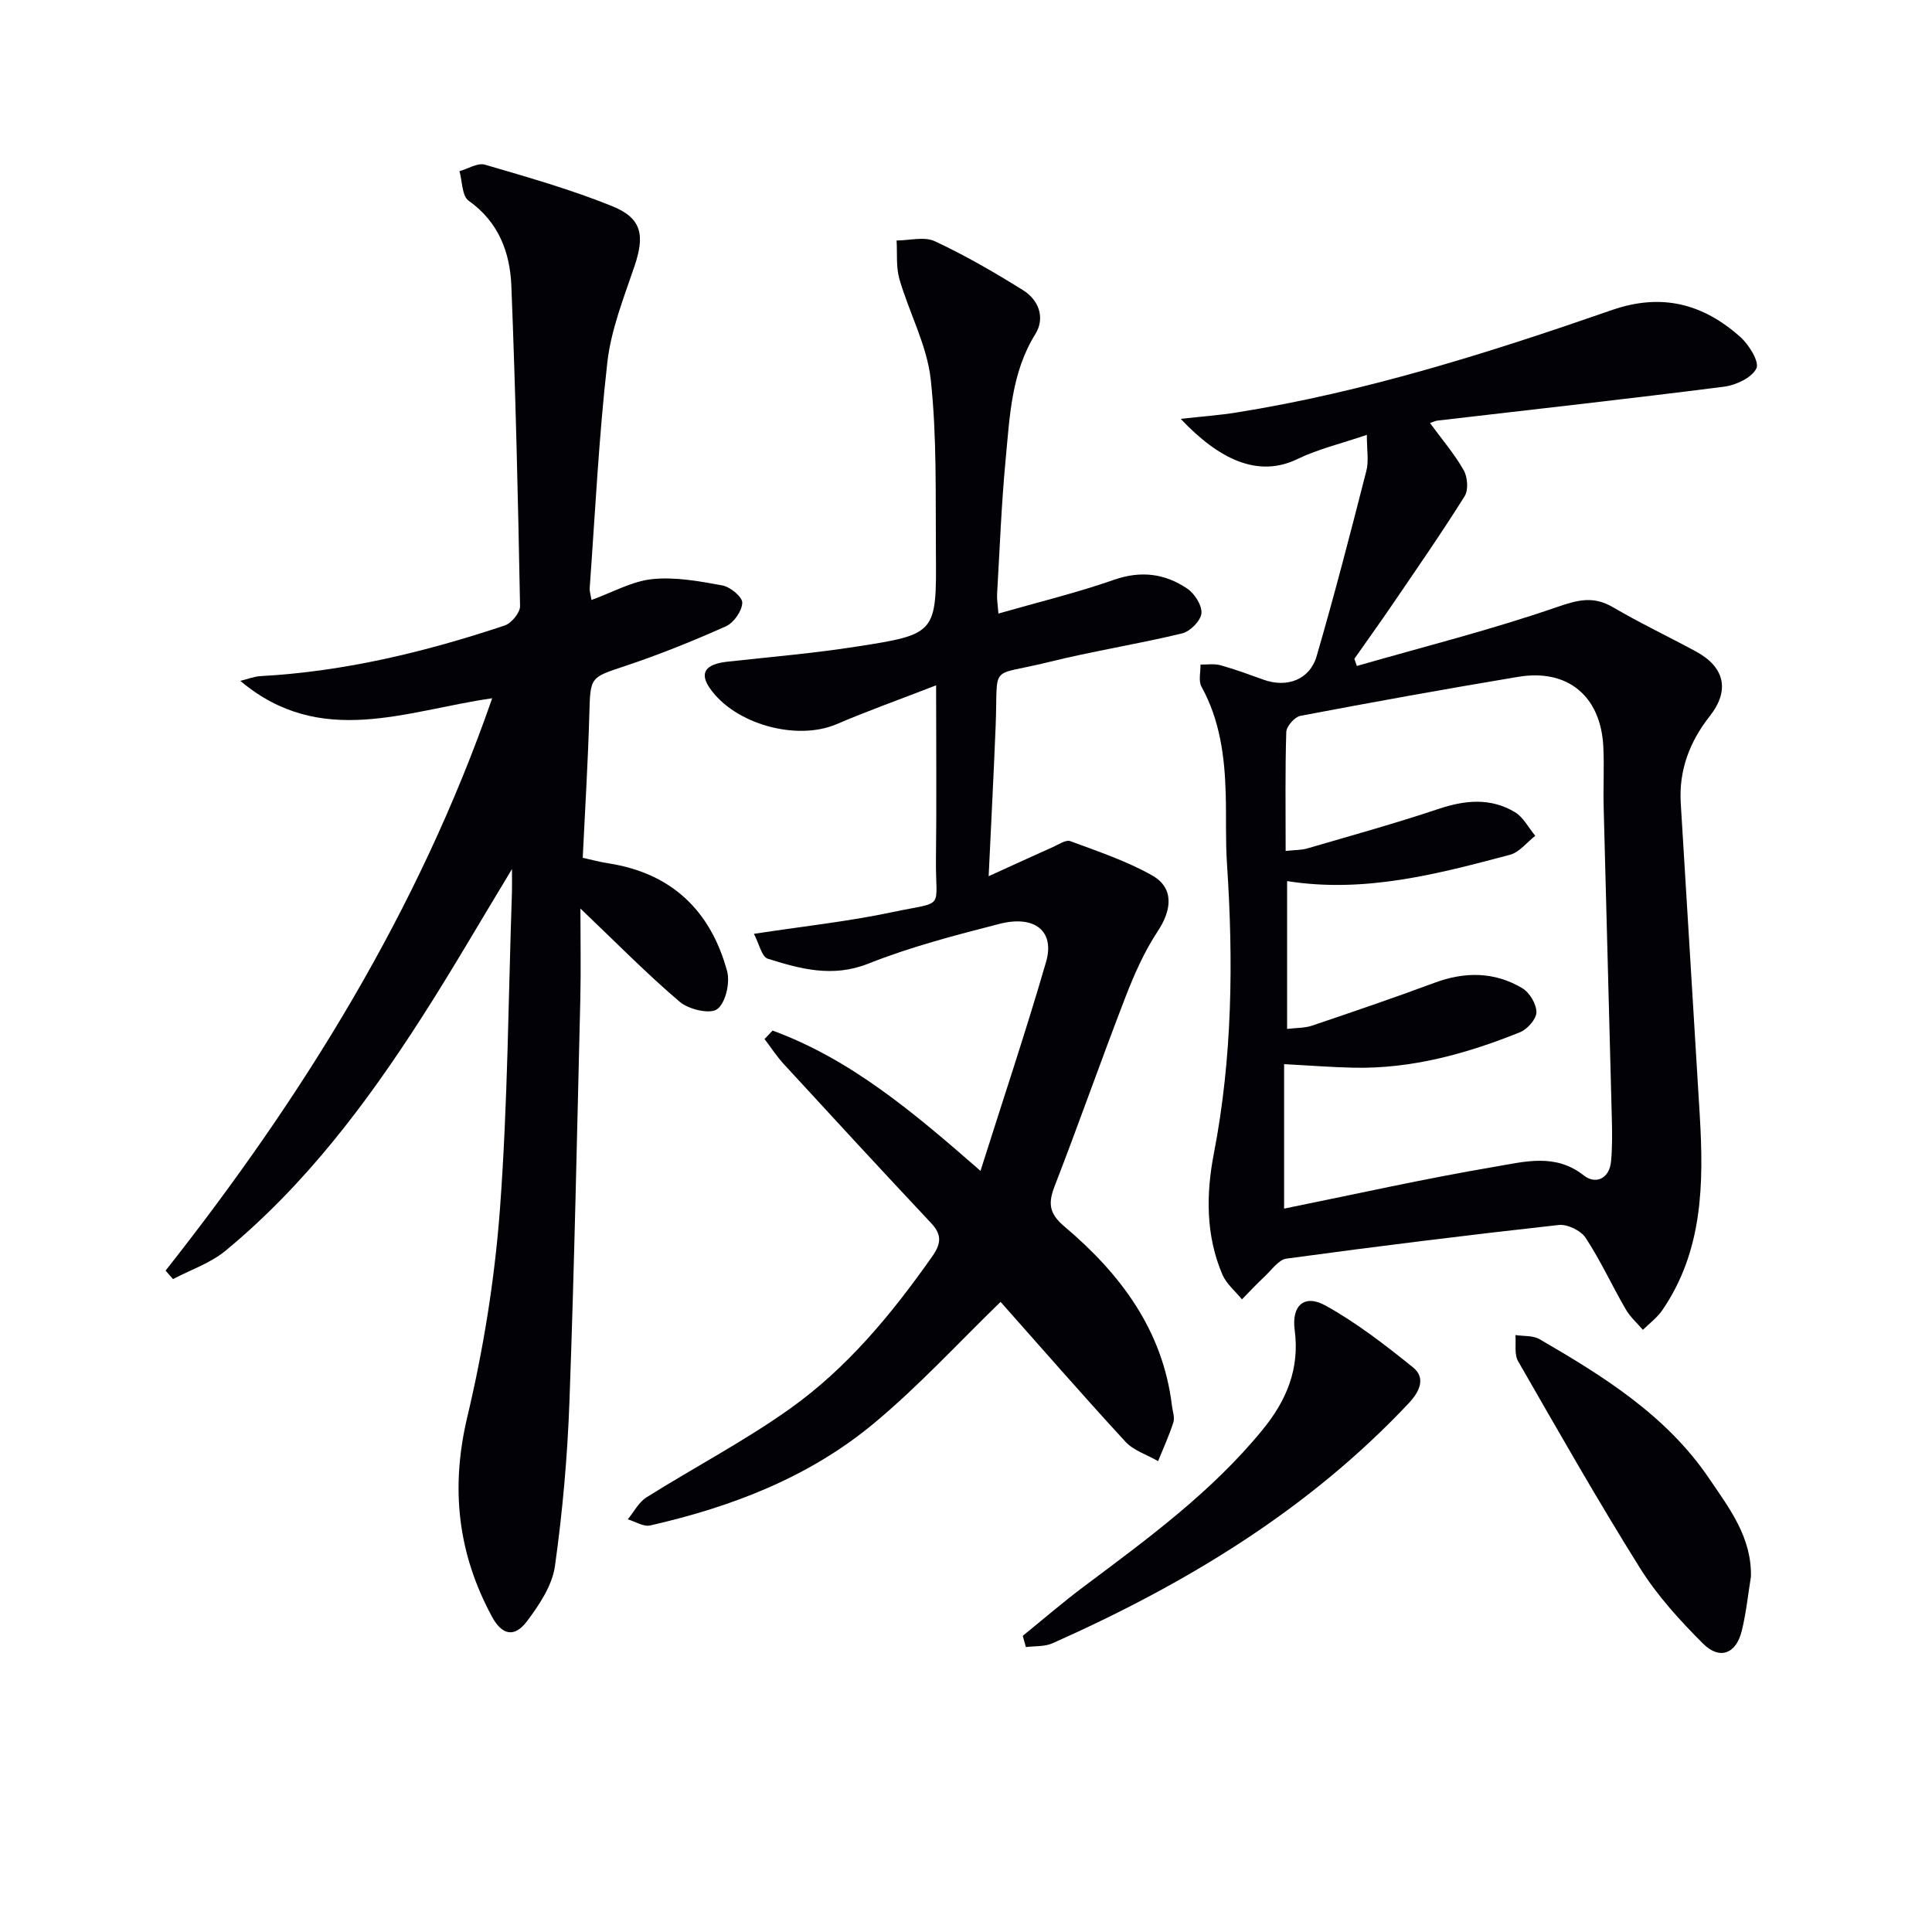
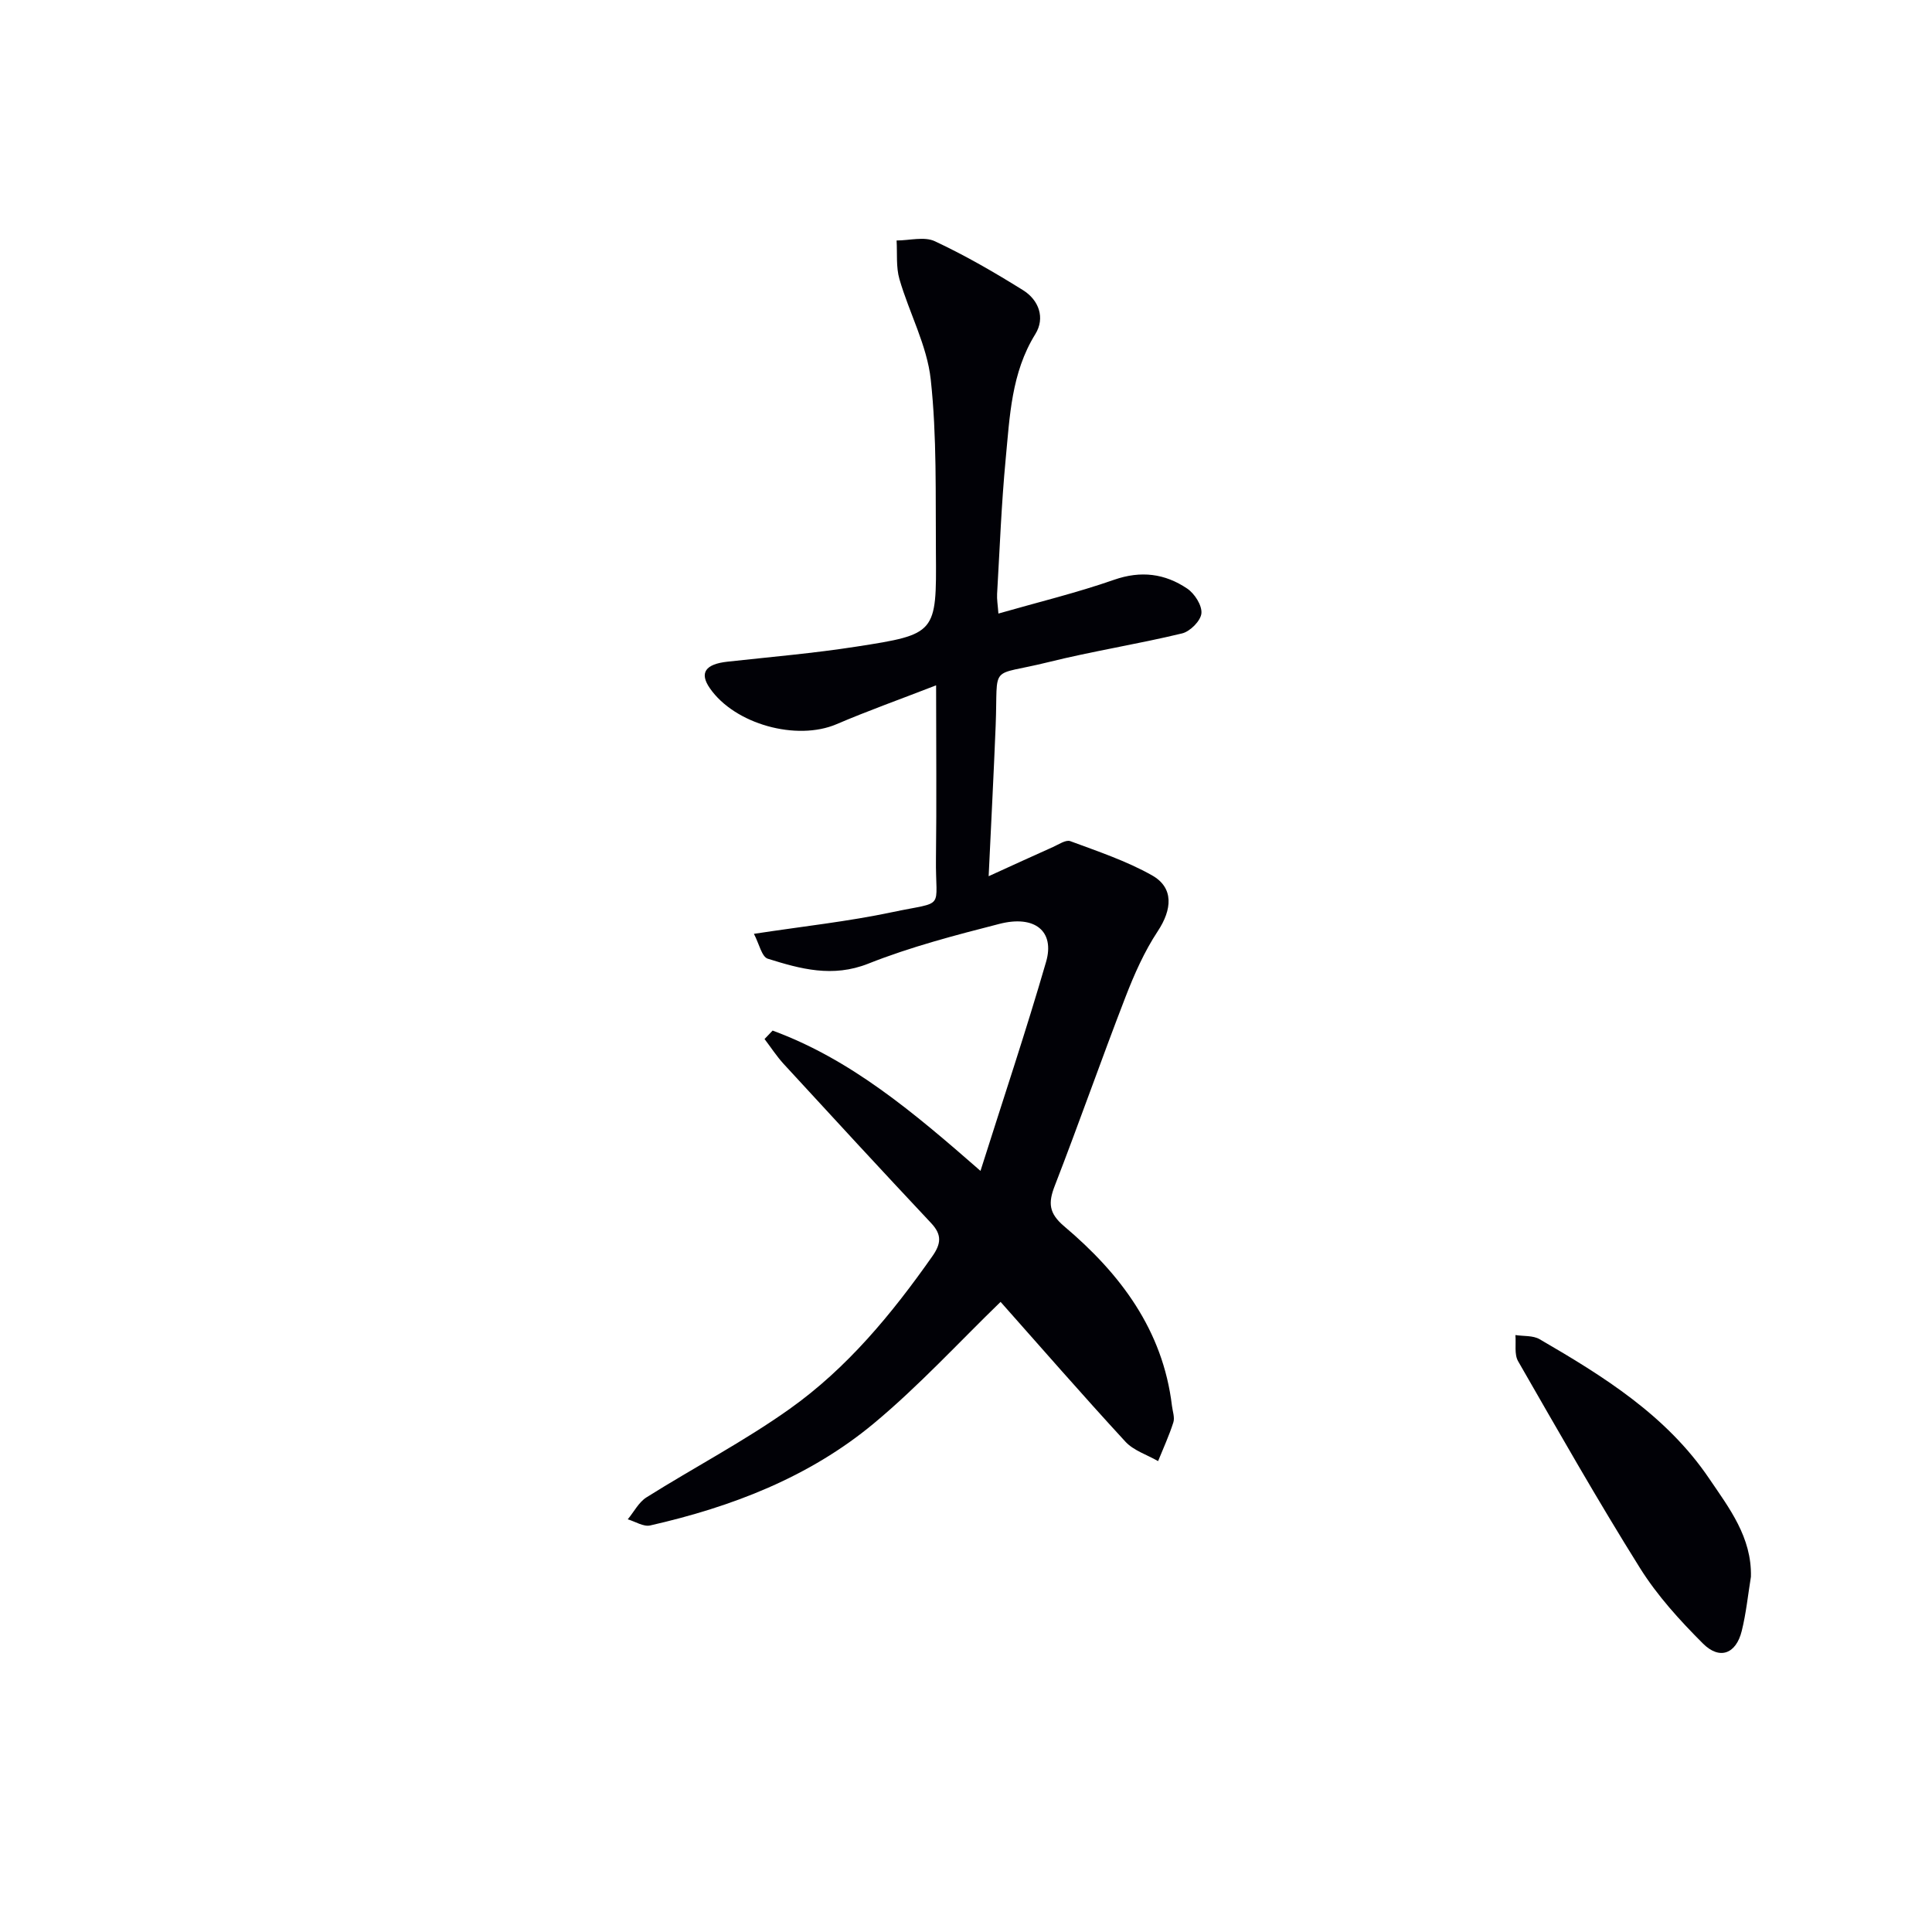
<svg xmlns="http://www.w3.org/2000/svg" enable-background="new 0 0 400 400" viewBox="0 0 400 400">
-   <path d="m282.99 90.03c-5.38 1.84-10.1 2.94-14.35 5-8.11 3.94-16.18.18-24.19-8.31 4.26-.48 7.94-.74 11.57-1.32 26.66-4.26 52.29-12.38 77.69-21.2 10.34-3.6 18.93-1.3 26.64 5.6 1.78 1.59 3.95 5.14 3.29 6.48-.96 1.93-4.23 3.46-6.69 3.78-19.76 2.52-39.55 4.71-59.34 7.02-.44.05-.85.27-1.55.5 2.45 3.34 5.03 6.36 6.97 9.75.82 1.42 1.03 4.1.21 5.4-4.74 7.57-9.84 14.91-14.87 22.3-2.6 3.82-5.31 7.58-7.96 11.36.17.5.34.99.51 1.49 13.88-3.99 27.91-7.51 41.54-12.23 4.35-1.5 7.5-2.27 11.52.09 5.56 3.26 11.41 6.04 17.09 9.11 6.04 3.25 7.11 8.09 2.93 13.4s-6.43 11.23-6.02 18.02c1.29 21.56 2.66 43.12 3.94 64.68.83 14.08.67 28.02-7.76 40.31-1.06 1.55-2.66 2.73-4.02 4.07-1.21-1.42-2.66-2.7-3.57-4.29-2.83-4.89-5.2-10.07-8.29-14.77-.99-1.51-3.78-2.85-5.57-2.65-18.81 2.08-37.59 4.41-56.34 6.96-1.65.22-3.09 2.35-4.53 3.69-1.63 1.52-3.14 3.16-4.71 4.75-1.37-1.7-3.21-3.19-4.04-5.12-3.47-8.09-3.39-16.72-1.78-25.04 3.86-19.94 4.06-39.95 2.72-60.09-.32-4.81-.12-9.66-.26-14.49-.22-7.69-1.2-15.19-5.02-22.12-.66-1.2-.16-3.03-.2-4.57 1.39.03 2.85-.22 4.14.14 3.02.84 5.97 1.94 8.93 3 4.81 1.73 9.55.02 10.98-4.89 3.69-12.68 7-25.48 10.27-38.28.56-2.02.12-4.28.12-7.53zm-16.81 86.15c1.94-.21 3.29-.17 4.52-.53 9.06-2.65 18.17-5.17 27.13-8.17 5.5-1.84 10.78-2.35 15.82.67 1.75 1.05 2.82 3.23 4.21 4.89-1.73 1.35-3.28 3.41-5.23 3.93-15.05 4-30.15 7.99-46.15 5.45v30.61c1.95-.24 3.64-.17 5.13-.67 8.48-2.87 16.96-5.75 25.35-8.87 6.31-2.35 12.45-2.33 18.21 1.1 1.51.9 2.93 3.27 2.93 4.97 0 1.42-1.86 3.52-3.37 4.14-11.01 4.44-22.35 7.59-34.37 7.36-4.57-.09-9.14-.46-14.5-.74v29.91c14.3-2.89 29.02-6.2 43.87-8.71 5.96-1.01 12.32-2.79 18.17 1.84 2.4 1.9 5.31.76 5.65-2.92.28-2.97.23-5.99.16-8.98-.54-21.46-1.15-42.91-1.69-64.37-.11-4.16.14-8.34-.07-12.5-.52-10.47-7.36-16.17-17.62-14.46-15.06 2.51-30.1 5.23-45.1 8.08-1.19.23-2.88 2.16-2.92 3.35-.25 7.97-.13 15.96-.13 24.62z" fill="#010106" />
-   <path d="m34.28 263.07c28.43-36.03 52.37-74.56 67.62-118.5-17.8 2.53-35.5 10.43-52.14-3.6 1.41-.34 2.8-.91 4.22-.99 17.37-.95 34.11-5.01 50.52-10.48 1.39-.47 3.19-2.65 3.17-4-.41-22.11-.92-44.23-1.8-66.33-.28-6.94-2.64-13.22-8.85-17.62-1.38-.98-1.3-4.02-1.89-6.11 1.76-.49 3.76-1.78 5.25-1.35 8.87 2.59 17.81 5.14 26.36 8.59 6.2 2.5 6.79 6.07 4.59 12.53-2.21 6.51-4.83 13.09-5.59 19.83-1.76 15.51-2.52 31.13-3.65 46.71-.05.63.18 1.28.37 2.47 4.34-1.57 8.37-3.88 12.59-4.32 4.76-.49 9.74.43 14.52 1.31 1.63.3 4.15 2.39 4.11 3.59-.06 1.7-1.75 4.13-3.37 4.86-6.8 3.04-13.73 5.84-20.8 8.2-7.36 2.45-7.28 2.19-7.5 10.12-.27 9.77-.88 19.53-1.36 29.62 1.8.39 3.53.87 5.29 1.14 13.13 2.03 21.2 9.83 24.6 22.33.65 2.4-.31 6.57-2.06 7.87-1.47 1.09-5.89.06-7.74-1.52-6.81-5.78-13.09-12.19-20.57-19.32 0 6.84.12 12.75-.02 18.66-.68 27.78-1.24 55.57-2.25 83.33-.41 11.42-1.42 22.87-3.01 34.18-.56 4-3.23 7.98-5.76 11.36-2.63 3.52-5.22 2.9-7.29-.95-7.09-13.13-8.59-26.61-5.08-41.36 3.36-14.13 5.69-28.66 6.76-43.15 1.61-21.72 1.72-43.55 2.47-65.33.04-1.24.01-2.49.01-4.91-6.65 10.97-12.43 20.99-18.68 30.72-11.45 17.84-24.17 34.71-40.64 48.31-3.11 2.57-7.21 3.94-10.86 5.86-.51-.57-1.02-1.16-1.54-1.75z" fill="#010106" />
  <path d="m159.96 213.37c16.15 5.93 29.13 16.88 43.04 29.05 4.73-14.95 9.45-29.03 13.58-43.28 1.84-6.35-2.34-9.74-9.66-7.86-9.15 2.35-18.38 4.75-27.14 8.23-7.41 2.94-14.05 1.1-20.82-1.02-1.25-.39-1.78-3.08-2.87-5.15 10.3-1.57 19.52-2.56 28.55-4.47 11.36-2.4 9-.25 9.14-11.15.15-11.46.03-22.92.03-35.83-7.49 2.91-14.13 5.27-20.6 8.04-8.24 3.53-21.07.04-26.25-7.45-2.2-3.18-.93-4.99 3.69-5.49 8.91-.98 17.85-1.74 26.69-3.12 16.49-2.56 16.57-2.71 16.43-19.43-.1-11.97.22-24.02-1.07-35.87-.77-7.07-4.46-13.79-6.48-20.77-.73-2.52-.43-5.33-.59-8.01 2.67 0 5.74-.87 7.93.16 6.29 2.94 12.35 6.45 18.25 10.13 3.28 2.04 4.62 5.75 2.54 9.1-4.98 8.03-5.29 17.05-6.14 25.92-.88 9.25-1.23 18.56-1.77 27.84-.07 1.13.14 2.29.27 4.09 8.2-2.35 16.21-4.29 23.94-6.99 5.58-1.95 10.54-1.29 15.15 1.82 1.53 1.03 3.1 3.49 2.94 5.13-.15 1.55-2.34 3.75-4 4.15-9.19 2.22-18.56 3.68-27.73 5.96-12.46 3.09-10.34.01-10.87 13.18-.4 9.95-.92 19.9-1.45 31.13 5.09-2.32 9.2-4.21 13.33-6.05 1.17-.52 2.65-1.55 3.57-1.21 5.74 2.13 11.64 4.1 16.94 7.09 4.54 2.57 4.15 7.05 1.17 11.56-2.77 4.19-4.86 8.91-6.68 13.62-5.02 12.98-9.61 26.11-14.64 39.08-1.39 3.57-1.24 5.7 1.98 8.42 11.58 9.78 20.4 21.44 22.28 37.13.14 1.15.61 2.43.29 3.44-.87 2.73-2.08 5.35-3.16 8.02-2.28-1.32-5.07-2.18-6.77-4.03-9-9.77-17.72-19.8-25.84-28.94-8.54 8.27-16.86 17.35-26.23 25.15-13.4 11.15-29.43 17.3-46.32 21.14-1.38.31-3.08-.81-4.64-1.27 1.28-1.54 2.27-3.54 3.88-4.55 9.83-6.18 20.19-11.59 29.63-18.3 11.9-8.45 21.16-19.67 29.54-31.6 1.82-2.59 2.04-4.45-.23-6.87-10.25-10.91-20.4-21.93-30.53-32.95-1.46-1.59-2.65-3.44-3.97-5.17.56-.58 1.12-1.17 1.67-1.75z" fill="#010106" />
-   <path d="m211.75 338.68c4.22-3.41 8.33-6.97 12.67-10.22 13.19-9.87 26.48-19.58 37.01-32.48 4.93-6.03 7.69-12.6 6.62-20.62-.68-5.08 2.01-7.48 6.38-5.06 6.43 3.56 12.35 8.16 18.11 12.79 2.73 2.2 1.34 5.06-.82 7.37-20.84 22.19-46.3 37.52-73.83 49.77-1.62.72-3.65.54-5.49.78-.22-.77-.44-1.55-.65-2.33z" fill="#010106" />
  <path d="m362.51 326.45c-.61 3.75-.99 7.55-1.9 11.22-1.18 4.76-4.58 6.06-8.04 2.6-4.78-4.78-9.45-9.91-13.02-15.61-8.79-14.04-16.98-28.46-25.24-42.83-.83-1.44-.4-3.59-.56-5.42 1.69.26 3.64.06 5.01.86 13.25 7.69 26.27 15.8 35.08 28.81 4.16 6.13 8.87 12.2 8.67 20.37z" fill="#010106" />
</svg>